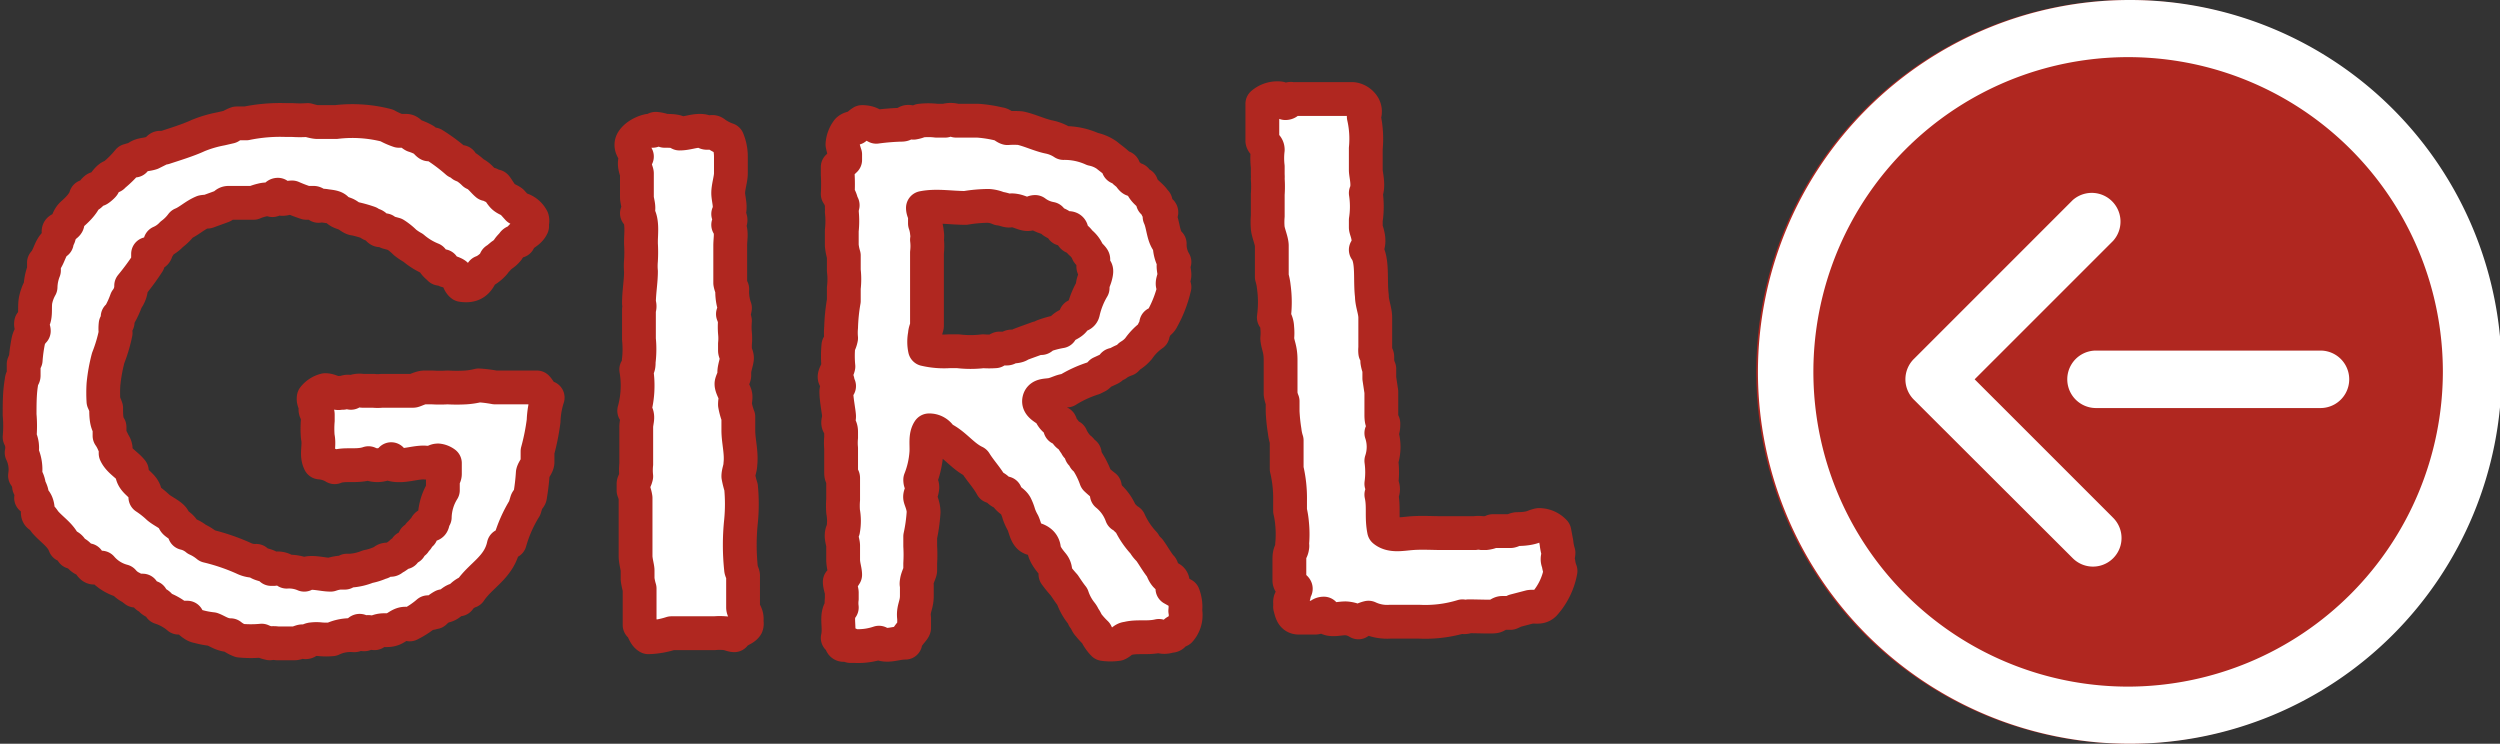
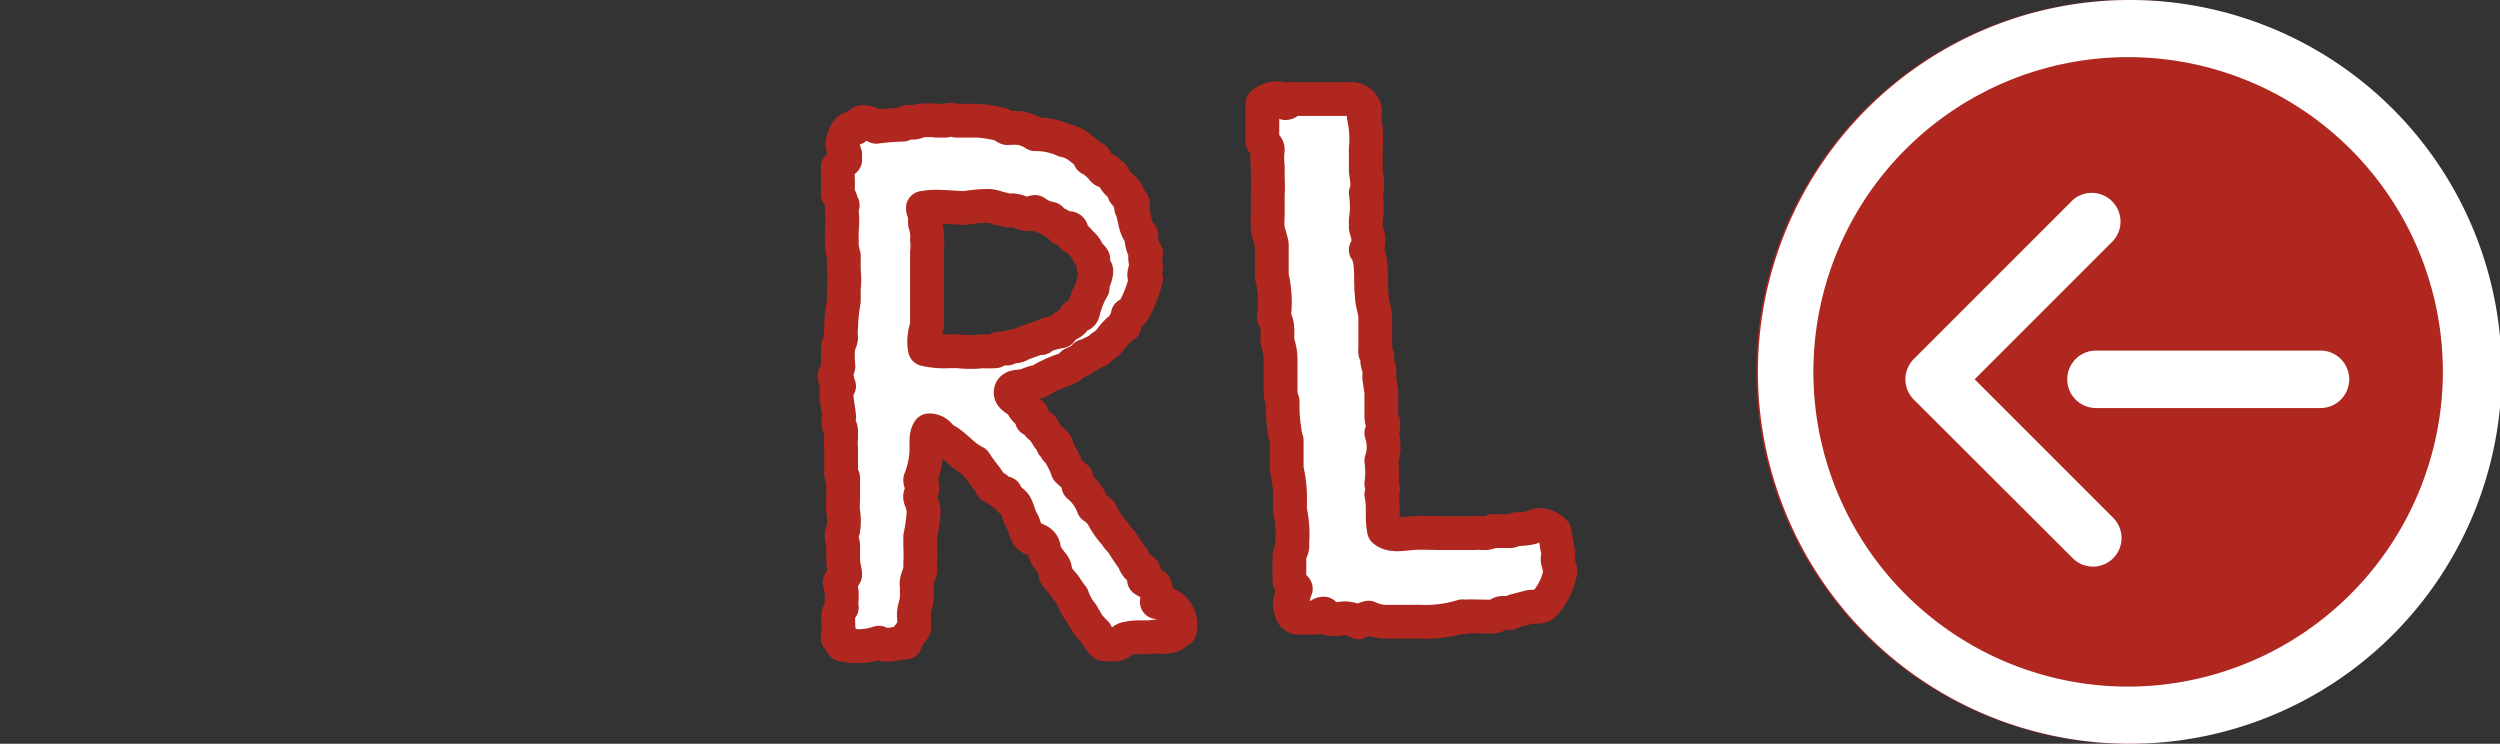
<svg xmlns="http://www.w3.org/2000/svg" width="73.95" height="22" viewBox="0 0 73.95 22">
  <rect x="0" y="0" width="73.95" height="22" fill="#333333" stroke="none" />
  <defs>
    <style>.cls-1,.cls-3{fill:#fff;}.cls-1{stroke:#b02720;stroke-linecap:round;stroke-linejoin:round;}.cls-2{fill:#b02720;}</style>
  </defs>
  <g id="レイヤー_2" data-name="レイヤー 2">
    <g id="navigator_right_side_1">
-       <path class="cls-1" d="M16.08,12.45a6.52,6.52,0,0,1-.18.9c0,.12,0,.22,0,.32s-.12.22-.14.32a6.36,6.36,0,0,1-.08.68c0,.06-.08.1-.1.16l-.06.2a3.93,3.93,0,0,0-.44,1c-.06,0-.1.08-.18.1-.14.66-.68.88-1,1.36a.65.65,0,0,0-.32.24c-.22,0-.26.2-.48.2a1.08,1.08,0,0,0-.24.18c-.08,0-.1.06-.2,0a2.54,2.54,0,0,1-.54.36c-.24-.08-.34.08-.5.14s-.26,0-.44.06a.44.44,0,0,0-.1.06c-.1,0-.2-.08-.26,0s-.1,0-.16-.06-.08.14-.2.12a1.27,1.27,0,0,0-.64.12,1.94,1.94,0,0,1-.34,0,1,1,0,0,0-.24,0s-.08,0-.14.06-.12,0-.16,0-.16.06-.22.06-.34,0-.52,0a.75.75,0,0,0-.22,0,1.13,1.13,0,0,1-.24-.08,3.34,3.34,0,0,1-.64,0,1,1,0,0,1-.28-.16c-.24,0-.38-.12-.54-.18a2.61,2.61,0,0,1-.42-.08.3.3,0,0,1-.14-.06.45.45,0,0,1-.18-.2c-.12,0-.16,0-.26,0a1.57,1.57,0,0,0-.54-.3c0-.12-.18-.14-.26-.22a.45.45,0,0,0,0-.08s-.18,0-.14-.06a.27.27,0,0,1-.12-.14c-.06,0-.22,0-.22,0s-.08-.06-.1-.08a.76.76,0,0,1-.26-.2,1.26,1.26,0,0,1-.64-.4c-.1,0-.14,0-.22,0s-.14-.12-.18-.22c-.24,0-.24-.22-.46-.24,0-.08-.08-.2-.22-.2-.1-.28-.36-.44-.56-.66-.06-.06-.1-.16-.18-.2s-.06-.12-.06-.16,0-.32-.2-.38c.06-.1,0-.22-.06-.34a.63.63,0,0,0-.12-.32,1.14,1.14,0,0,0-.1-.68.69.69,0,0,0-.06-.46,3.7,3.7,0,0,0,0-.66c0-.34,0-.68.06-1,0-.1.06-.1.06-.16v-.16s0-.12,0-.1,0,0,0-.08a.66.66,0,0,1,.06-.12,4.52,4.52,0,0,1,.08-.58.64.64,0,0,1,.16-.28c0-.1-.1-.1-.08-.24.18-.14.08-.46.14-.7a1.34,1.34,0,0,1,.14-.36A1.43,1.43,0,0,1,1.3,8V7.77c.16-.16.18-.48.38-.6,0-.14.1-.14.06-.28s.1-.1.14-.16S2,6.65,2,6.59s.06-.18.12-.24.36-.3.42-.54c.14,0,.18-.12.26-.2s.08,0,.1,0,.16-.12.16-.14.1-.16.18-.22.08,0,.12-.06a3,3,0,0,0,.44-.44c.06,0,.08-.06.18,0,.12-.2.32-.16.5-.22l.2-.1s0-.06.06-.06.08,0,.12,0c.3-.1.7-.22,1-.36a3.51,3.51,0,0,1,.68-.2l.26-.06a.93.93,0,0,1,.2-.1c.06,0,.18,0,.28,0a5,5,0,0,1,1.16-.1l.2,0a3.28,3.28,0,0,0,.46,0s.2.06.28.06l.3,0c.08,0,.18,0,.26,0a4.07,4.07,0,0,1,1.5.1,2.1,2.1,0,0,0,.36.16l.22,0c.08,0,.14.1.22.14a1.55,1.55,0,0,1,.32.14s.08.1.12.12l.14,0a5.27,5.27,0,0,1,.7.52s.1,0,.12,0,0,.12.06.1a1.34,1.34,0,0,1,.32.24c.16.06.26.22.38.32l.1,0,.06.06s.08,0,.1,0,.14.22.22.3.18.1.26.16l.18.2a.56.56,0,0,1,.42.3.21.21,0,0,1,0,.12s0,.14,0,.1c-.1.22-.32.22-.4.44,0,0-.12,0-.16.06s-.12.12-.16.2a.73.73,0,0,1-.18.16l-.12.1c0,.06-.06,0-.06.06s-.22.28-.4.34c-.1.24-.22.44-.6.38-.08-.06-.1-.18-.14-.26s-.16-.1-.24-.14-.08,0-.12-.06-.06-.1-.06-.1S13,8,13,7.93a.57.57,0,0,1-.22-.26,2,2,0,0,1-.56-.34,1.67,1.67,0,0,1-.24-.16,1.76,1.76,0,0,0-.3-.24l-.22-.06-.08-.06s-.1,0-.14,0-.1-.1-.16-.14-.1,0-.16-.08a3.82,3.82,0,0,0-.42-.12c-.1,0-.18-.1-.28-.14s-.2-.06-.26-.14-.24-.08-.34-.1a.67.67,0,0,0-.2,0S9.32,6,9.28,6s-.16,0-.22,0a4.15,4.15,0,0,1-.42-.16c-.18,0-.36.14-.42-.08-.08,0-.06.14-.16.16a.59.59,0,0,0-.32,0A1.4,1.4,0,0,0,7.5,6s-.06,0-.08,0l-.26,0c-.14,0-.3,0-.4,0s-.12.08-.18.1l-.44.16A.64.64,0,0,0,6,6.27c-.24.1-.42.28-.62.36a1.42,1.42,0,0,1-.3.3,1,1,0,0,1-.34.24c0,.1-.1.16-.12.26s-.12.1-.24.08c0,.14,0,.16,0,.26a7.37,7.37,0,0,1-.5.68.66.66,0,0,1-.14.42,2.76,2.76,0,0,1-.2.44s-.06.06-.06.06,0,.08,0,.14,0,0-.06.08a1.13,1.13,0,0,0,0,.26,4.52,4.52,0,0,1-.22.74,4.89,4.89,0,0,0-.14.78,4.18,4.18,0,0,0,0,.5,2.07,2.07,0,0,1,.08.2c0,.2,0,.42.1.56,0,.1,0,.24,0,.26a1.19,1.19,0,0,1,.12.22.3.3,0,0,1,.06.14s0,.1,0,.16c.1.22.34.34.48.52,0,.38.42.38.4.78a2.79,2.79,0,0,1,.38.3c.12.1.26.16.38.26s.06.12.12.18.24.14.28.32a.87.87,0,0,1,.36.18,1.4,1.4,0,0,1,.32.2,6,6,0,0,1,1.06.36.76.76,0,0,0,.38.08c.1.14.36.1.44.24,0,0,.06,0,.08,0a.41.41,0,0,1,.38.08A1.14,1.14,0,0,1,9,17c.18-.12.52,0,.78,0a1.22,1.22,0,0,1,.26-.06s.1,0,.16,0l.06-.06c.06,0,.06,0,.1,0a1.63,1.63,0,0,0,.52-.12,1.65,1.65,0,0,0,.38-.12c.06,0,.08-.06.14-.08s.12,0,.16,0,.08-.06.14-.08a1.1,1.1,0,0,0,.18-.14l.08,0a1,1,0,0,0,.06-.14s.08,0,.1,0a.59.59,0,0,1,.14-.16s0-.06,0-.1a.12.12,0,0,1,.08,0l.06-.14c.08,0,.06,0,.06-.06l.14-.16s0-.08.12-.06.06-.18.14-.22a1.58,1.58,0,0,1,.24-.8c0-.1,0-.16,0-.26s.06-.14.06-.22,0-.22,0-.32a.42.42,0,0,0-.2-.08c-.1,0-.12.06-.2.06a1,1,0,0,1-.22,0c-.26,0-.54.1-.8.08s-.14-.08-.16-.16,0,.14-.16.1a.59.59,0,0,1-.52,0c-.34.12-.72,0-1,.12a1,1,0,0,0-.44-.14c-.12-.24,0-.48-.06-.76a2.87,2.87,0,0,1,0-.48s0-.12,0-.16,0-.08-.06-.12a.14.14,0,0,1,0-.1c0-.12-.08-.18-.06-.3a.63.63,0,0,1,.34-.22c.12,0,.2.06.32.08s.08,0,.12,0,.06,0,.08,0,.18-.08.24,0a.52.52,0,0,1,.34-.06c.16,0,.22,0,.32,0a1.23,1.23,0,0,0,.26,0c.14,0,.28,0,.42,0l.12,0c.06,0,.06,0,.14,0s.06,0,.12,0,.08,0,.12,0,.22-.1.34-.1.14,0,.22,0a3.7,3.7,0,0,0,.46,0,4.56,4.56,0,0,0,.54,0,2.16,2.16,0,0,0,.38-.06,3.93,3.93,0,0,1,.48.06c.08,0,.16,0,.24,0,.24,0,.62,0,1,0,.1.1.14.28.32.3A2.53,2.53,0,0,0,16.08,12.45Z" />
-       <path class="cls-1" d="M21.72,18.79c-.08,0-.18-.06-.28-.06a1.62,1.62,0,0,0-.3,0c-.08,0-.16,0-.24,0l-.66,0c-.14,0-.26,0-.38,0a2.42,2.42,0,0,1-.68.12c-.14-.08-.14-.28-.26-.36,0-.24,0-.52,0-.82,0-.08,0-.18,0-.26a1.77,1.77,0,0,1-.06-.28c0-.08,0-.18,0-.26s-.06-.28-.06-.42,0-.28,0-.42c0-.3,0-.58,0-.88,0-.14,0-.28,0-.42a.9.9,0,0,0-.06-.22s0,0,0-.1,0-.06,0-.1.06-.12.08-.22a1.73,1.73,0,0,1,0-.36c0-.26,0-.76,0-1.1,0-.18.1-.34-.06-.48a2.81,2.81,0,0,0,.06-1.22c.1-.08.06-.2.08-.3a3,3,0,0,0,0-.6c0-.24,0-.42,0-.64,0-.06,0-.1,0-.14s0,0,0-.1a.22.22,0,0,0,0-.18c0-.32.06-.64.06-.94a1.83,1.83,0,0,1,0-.32,4.17,4.17,0,0,0,0-.5s0-.06,0-.08c0-.22.06-.66-.12-.82.1-.14,0-.34,0-.48s0-.32,0-.48,0-.16,0-.22-.14-.3,0-.5c-.08-.16-.18-.24-.16-.38s.24-.32.5-.38c0,0,.08,0,.12,0s.06-.06.1-.06a1,1,0,0,1,.26.06c.16,0,.38,0,.44.08.22,0,.4-.08.6-.08s.12.06.22.06.14-.06.22,0a1.38,1.38,0,0,0,.38.2,1.31,1.31,0,0,1,.1.5c0,.16,0,.34,0,.5s-.08.4-.08.58.1.44,0,.62c.06.14.12.18,0,.32.12.2.06.38.06.62s0,.48,0,.74v.2s0,.1,0,.16a.64.64,0,0,0,.06.18,1.46,1.46,0,0,0,.08.56.48.48,0,0,1-.06.18,1.08,1.08,0,0,1,.06.2,2.17,2.17,0,0,0,0,.36,1.55,1.55,0,0,1,0,.32c0,.06,0,.14,0,.2s.06.14.06.22-.08.3-.08.42,0,.06,0,.1-.06.14-.08.22.06.22.1.32,0,.18,0,.32a1.89,1.89,0,0,0,.1.36c0,.14,0,.26,0,.4,0,.32.1.66.06,1,0,.12-.06.24-.06.36a2.49,2.49,0,0,0,.08.32,5.27,5.27,0,0,1,0,1,6.74,6.74,0,0,0,0,1.42c0,.06.06.14.06.2,0,.34,0,.66,0,.94,0,.08.08.16.1.26a.39.39,0,0,1,0,.16.17.17,0,0,1,0,.12C22,18.63,21.84,18.63,21.72,18.79Z" />
-       <path class="cls-1" d="M34.9,18.65s-.12,0-.16.08-.08.08-.14.08a.43.43,0,0,1-.32,0c-.34.08-.64,0-.94.08-.1,0-.18.12-.28.16a1.48,1.48,0,0,1-.42,0,1.14,1.14,0,0,1-.22-.32,2.4,2.4,0,0,1-.22-.24c-.06-.06-.08-.16-.14-.22a.5.5,0,0,0-.08-.14,1.57,1.57,0,0,1-.26-.48c-.08-.1-.16-.22-.24-.34a3.65,3.65,0,0,1-.26-.32c0-.1,0-.2-.08-.3s-.24-.28-.26-.46-.16-.26-.34-.3-.2-.28-.28-.46a1.62,1.62,0,0,1-.12-.26,1.39,1.39,0,0,0-.1-.26c-.08-.14-.26-.18-.3-.36-.2,0-.22-.18-.4-.2-.14-.26-.34-.46-.5-.72-.38-.18-.6-.54-1-.72a.39.39,0,0,0-.36-.22c-.12.18-.06.44-.08.68a2.64,2.64,0,0,1-.18.78c0,.14.08.12.06.26s-.08.2-.06.28.1.24.1.42a4.78,4.78,0,0,1-.1.72s0,.1,0,.16,0,.08,0,.12a4.52,4.52,0,0,1,0,.52c0,.06,0,.14,0,.2s-.08.2-.1.32,0,.08,0,.12,0,.06,0,.1,0,.16,0,.22c0,.28-.12.38-.08.66,0,.06,0,.1,0,.16s0,.06,0,.12-.26.28-.26.44c-.3,0-.54.14-.78,0a1.91,1.91,0,0,1-.7.1s-.1,0-.14,0,0-.06-.06-.06-.16.06-.2,0,0-.14-.12-.18c.08-.34-.08-.66.12-.9a1.06,1.06,0,0,1,0-.26c0-.06,0-.12,0-.18s-.06-.22-.06-.32A1.13,1.13,0,0,0,25,17c0-.12-.06-.28-.06-.44s0-.3,0-.42-.1-.3,0-.46a1.51,1.51,0,0,0,0-.54,2.2,2.2,0,0,1,0-.36c0-.14,0-.28,0-.42s0-.16,0-.22-.06,0-.06-.16,0-.18,0-.26,0-.28,0-.46a1.72,1.72,0,0,1,0-.32s0-.12,0-.16,0-.12-.06-.2,0-.16,0-.26-.08-.5-.08-.7a.22.22,0,0,1,.08-.2c-.06,0,0-.18-.1-.22s.06-.24.08-.36a3.16,3.16,0,0,1,0-.62.72.72,0,0,0,.08-.22,1.72,1.72,0,0,1,0-.32,5.43,5.43,0,0,1,.08-.78s0-.12,0-.16,0-.14,0-.22a2.2,2.2,0,0,0,0-.52c0-.06,0-.16,0-.28s0-.12,0-.16a1.59,1.59,0,0,1-.06-.3c0-.06,0-.08,0-.12s0-.06,0-.1,0-.12,0-.22a2.53,2.53,0,0,0,0-.56.4.4,0,0,0,0-.12c0-.06.06-.06,0-.1a.72.72,0,0,0-.12-.3,5.24,5.24,0,0,0,0-.58c0-.06,0-.16,0-.22L25,4.73s0-.12,0-.16a2.26,2.26,0,0,1-.08-.3.77.77,0,0,1,.16-.42.26.26,0,0,1,.22-.06.86.86,0,0,1,.2-.18c.22,0,.3.08.42.14a7,7,0,0,1,.72-.06c.06,0,.1,0,.16-.06s.16,0,.22,0a.76.76,0,0,0,.2-.06,2,2,0,0,1,.48,0h.16s.06,0,.1,0a.52.52,0,0,1,.32,0l.64,0a3.84,3.84,0,0,1,.64.1c.08,0,.16.1.24.12a2.73,2.73,0,0,1,.38,0c.28.06.56.2.84.26a1.21,1.21,0,0,1,.44.18,2,2,0,0,1,.86.18,1.12,1.12,0,0,1,.42.18c.12.1.24.18.34.28s0,.06,0,.08.1,0,.14,0,0,.1.06.14l.12.1s.06.1.1.12.08,0,.1,0a.28.28,0,0,0,.16.14c.06.2.22.28.34.42s0,.08,0,.1.06,0,.08,0,0,.2.12.26,0,.08,0,.18c.12.26.1.62.3.8a1,1,0,0,0,.14.54c-.06.12,0,.26,0,.38s-.12.28,0,.36a3.53,3.53,0,0,1-.36.94s-.06.14-.18.14c0,.16-.1.18-.1.32a1.68,1.68,0,0,0-.42.42,1,1,0,0,1-.26.22s-.08.08-.1.1a1.51,1.51,0,0,0-.26.12c-.06.08-.12,0-.14.06s-.06.08-.1.1l-.26.12s-.06.08-.1.1l-.12.06a3.4,3.4,0,0,0-.78.36c-.14,0-.26.08-.42.12s-.36,0-.4.16.16.24.32.36a.48.48,0,0,0,.3.32.16.16,0,0,1,0,.16c.18,0,.14.22.32.24a1.13,1.13,0,0,0,.16.26c0,.06.1.08.14.14s0,.06,0,.1.08,0,.1,0,0,.1,0,.14.06,0,.06.06a2.44,2.44,0,0,1,.28.56,3,3,0,0,0,.26.22c0,.1.06.14.06.24a1.41,1.41,0,0,1,.44.62c.08,0,.12.14.22.16a2.38,2.38,0,0,0,.44.66.78.78,0,0,0,.16.2c.1.14.18.28.28.42s.06.06.08.1.08.26.22.3.12.16.1.32l.32.18a1,1,0,0,1,.06.48A.68.68,0,0,1,34.9,18.65ZM32.34,7.89c0-.08,0-.18,0-.22s-.1-.12-.16-.2A.72.72,0,0,0,32,7.21c-.08-.06-.12-.16-.2-.18S31.7,7,31.7,6.85s-.14-.1-.28-.08c0-.16-.28-.14-.34-.3a1.07,1.07,0,0,1-.46-.2c-.08,0-.14.08-.26.06s-.22-.08-.34-.1-.12,0-.18,0-.2-.06-.28-.06a.94.94,0,0,0-.32-.08,4.27,4.27,0,0,0-.68.06c-.44,0-.86-.08-1.26,0,0,.1.06.16.06.26s0,.12,0,.2a1.15,1.15,0,0,1,.06.28.62.62,0,0,1,0,.2,1.6,1.6,0,0,1,0,.38c0,.34,0,.66,0,1s0,.66,0,1c0,.06,0,.1,0,.16s-.06.16-.06.26a1.07,1.07,0,0,0,0,.44,2.47,2.47,0,0,0,.72.06l.12,0c.06,0,.06,0,.14,0a3.07,3.07,0,0,0,.74,0,2.47,2.47,0,0,0,.36,0s.06-.06.12-.08l.22,0c.06,0,.08-.06.14-.06s.2,0,.26-.06l.16-.06L30.7,10s.08,0,.1,0,.06-.06.06-.06a2.89,2.89,0,0,1,.52-.14c.08-.22.4-.18.44-.46.08,0,.2,0,.22-.12a2.44,2.44,0,0,1,.28-.7c0-.2.06-.22.1-.42S32.36,8,32.34,7.89Z" />
+       <path class="cls-1" d="M34.9,18.65s-.12,0-.16.08-.08.08-.14.08a.43.43,0,0,1-.32,0c-.34.08-.64,0-.94.08-.1,0-.18.12-.28.16a1.48,1.48,0,0,1-.42,0,1.14,1.14,0,0,1-.22-.32,2.4,2.4,0,0,1-.22-.24c-.06-.06-.08-.16-.14-.22a.5.5,0,0,0-.08-.14,1.57,1.57,0,0,1-.26-.48c-.08-.1-.16-.22-.24-.34a3.65,3.65,0,0,1-.26-.32c0-.1,0-.2-.08-.3s-.24-.28-.26-.46-.16-.26-.34-.3-.2-.28-.28-.46a1.62,1.62,0,0,1-.12-.26,1.39,1.39,0,0,0-.1-.26c-.08-.14-.26-.18-.3-.36-.2,0-.22-.18-.4-.2-.14-.26-.34-.46-.5-.72-.38-.18-.6-.54-1-.72a.39.39,0,0,0-.36-.22c-.12.18-.06.44-.08.68a2.64,2.64,0,0,1-.18.78c0,.14.08.12.06.26s-.08.2-.06.28.1.24.1.42a4.78,4.78,0,0,1-.1.72s0,.1,0,.16,0,.08,0,.12a4.52,4.52,0,0,1,0,.52c0,.06,0,.14,0,.2s-.08.2-.1.32,0,.08,0,.12,0,.06,0,.1,0,.16,0,.22c0,.28-.12.38-.08.66,0,.06,0,.1,0,.16s0,.06,0,.12-.26.28-.26.44c-.3,0-.54.14-.78,0a1.91,1.91,0,0,1-.7.1s-.1,0-.14,0,0-.06-.06-.06-.16.06-.2,0,0-.14-.12-.18c.08-.34-.08-.66.12-.9a1.06,1.06,0,0,1,0-.26c0-.06,0-.12,0-.18s-.06-.22-.06-.32A1.13,1.13,0,0,0,25,17c0-.12-.06-.28-.06-.44s0-.3,0-.42-.1-.3,0-.46a1.51,1.51,0,0,0,0-.54,2.2,2.2,0,0,1,0-.36c0-.14,0-.28,0-.42s0-.16,0-.22-.06,0-.06-.16,0-.18,0-.26,0-.28,0-.46a1.72,1.72,0,0,1,0-.32s0-.12,0-.16,0-.12-.06-.2,0-.16,0-.26-.08-.5-.08-.7a.22.22,0,0,1,.08-.2c-.06,0,0-.18-.1-.22s.06-.24.08-.36a3.16,3.16,0,0,1,0-.62.72.72,0,0,0,.08-.22,1.72,1.72,0,0,1,0-.32,5.43,5.43,0,0,1,.08-.78s0-.12,0-.16,0-.14,0-.22a2.2,2.2,0,0,0,0-.52c0-.06,0-.16,0-.28s0-.12,0-.16a1.59,1.59,0,0,1-.06-.3c0-.06,0-.08,0-.12s0-.06,0-.1,0-.12,0-.22a2.53,2.53,0,0,0,0-.56.4.4,0,0,0,0-.12c0-.06.06-.06,0-.1a.72.72,0,0,0-.12-.3,5.24,5.24,0,0,0,0-.58c0-.06,0-.16,0-.22L25,4.73s0-.12,0-.16a2.26,2.26,0,0,1-.08-.3.77.77,0,0,1,.16-.42.26.26,0,0,1,.22-.06.86.86,0,0,1,.2-.18c.22,0,.3.08.42.14a7,7,0,0,1,.72-.06c.06,0,.1,0,.16-.06s.16,0,.22,0a.76.76,0,0,0,.2-.06,2,2,0,0,1,.48,0h.16s.06,0,.1,0a.52.52,0,0,1,.32,0l.64,0a3.84,3.84,0,0,1,.64.1c.08,0,.16.1.24.12a2.73,2.73,0,0,1,.38,0a1.21,1.21,0,0,1,.44.18,2,2,0,0,1,.86.18,1.12,1.12,0,0,1,.42.18c.12.1.24.18.34.28s0,.06,0,.08.1,0,.14,0,0,.1.06.14l.12.1s.06.1.1.12.08,0,.1,0a.28.28,0,0,0,.16.14c.06.2.22.28.34.42s0,.08,0,.1.06,0,.08,0,0,.2.12.26,0,.08,0,.18c.12.26.1.62.3.8a1,1,0,0,0,.14.54c-.06.12,0,.26,0,.38s-.12.28,0,.36a3.53,3.53,0,0,1-.36.94s-.06.14-.18.14c0,.16-.1.18-.1.32a1.68,1.68,0,0,0-.42.42,1,1,0,0,1-.26.22s-.08.08-.1.1a1.51,1.51,0,0,0-.26.12c-.06.08-.12,0-.14.06s-.06.08-.1.1l-.26.12s-.06.08-.1.1l-.12.06a3.4,3.4,0,0,0-.78.36c-.14,0-.26.08-.42.12s-.36,0-.4.16.16.24.32.36a.48.48,0,0,0,.3.32.16.16,0,0,1,0,.16c.18,0,.14.22.32.24a1.13,1.13,0,0,0,.16.26c0,.06.1.08.14.14s0,.06,0,.1.08,0,.1,0,0,.1,0,.14.06,0,.06.06a2.44,2.44,0,0,1,.28.56,3,3,0,0,0,.26.22c0,.1.06.14.06.24a1.41,1.41,0,0,1,.44.62c.08,0,.12.14.22.16a2.38,2.38,0,0,0,.44.66.78.78,0,0,0,.16.2c.1.14.18.28.28.42s.06.06.08.1.08.26.22.3.12.16.1.32l.32.18a1,1,0,0,1,.06.48A.68.68,0,0,1,34.9,18.65ZM32.34,7.89c0-.08,0-.18,0-.22s-.1-.12-.16-.2A.72.72,0,0,0,32,7.21c-.08-.06-.12-.16-.2-.18S31.7,7,31.7,6.85s-.14-.1-.28-.08c0-.16-.28-.14-.34-.3a1.07,1.07,0,0,1-.46-.2c-.08,0-.14.08-.26.06s-.22-.08-.34-.1-.12,0-.18,0-.2-.06-.28-.06a.94.94,0,0,0-.32-.08,4.27,4.27,0,0,0-.68.06c-.44,0-.86-.08-1.26,0,0,.1.06.16.06.26s0,.12,0,.2a1.15,1.15,0,0,1,.06.28.62.62,0,0,1,0,.2,1.6,1.6,0,0,1,0,.38c0,.34,0,.66,0,1s0,.66,0,1c0,.06,0,.1,0,.16s-.06.16-.06.26a1.07,1.07,0,0,0,0,.44,2.47,2.47,0,0,0,.72.06l.12,0c.06,0,.06,0,.14,0a3.07,3.07,0,0,0,.74,0,2.47,2.47,0,0,0,.36,0s.06-.06.12-.08l.22,0c.06,0,.08-.06.14-.06s.2,0,.26-.06l.16-.06L30.7,10s.08,0,.1,0,.06-.06.06-.06a2.89,2.89,0,0,1,.52-.14c.08-.22.4-.18.44-.46.08,0,.2,0,.22-.12a2.44,2.44,0,0,1,.28-.7c0-.2.06-.22.1-.42S32.36,8,32.34,7.89Z" />
      <path class="cls-1" d="M45.68,17.87c-.12.12-.26.06-.42.08l-.46.12a.66.66,0,0,1-.12.06c-.08,0-.16,0-.24,0s-.14.08-.22.1-.5,0-.78,0c0,0-.16.06-.18,0a3.75,3.75,0,0,1-1.28.16c-.22,0-.52,0-.86,0a1.29,1.29,0,0,1-.64-.12.83.83,0,0,0-.3.14.78.78,0,0,0-.38-.12c-.24,0-.54.12-.64-.14-.14,0-.14.12-.26.12s-.28,0-.48,0-.22-.18-.26-.32a1.13,1.13,0,0,0,0-.14c0-.1.06-.1.1-.18s0-.16.06-.2-.18-.12-.18-.26,0-.44,0-.64.06-.22.08-.32,0-.06,0-.1a3.16,3.16,0,0,0,0-.62,2.5,2.5,0,0,0-.06-.38c0-.1,0-.2,0-.3a3.76,3.76,0,0,0-.1-.94c0-.22,0-.5,0-.84a1.4,1.4,0,0,1-.06-.28,5.16,5.16,0,0,1-.06-.58c0-.1,0-.22,0-.3a.9.9,0,0,1-.06-.22c0-.34,0-.66,0-1s-.08-.42-.1-.64a1.58,1.58,0,0,0,0-.32.54.54,0,0,0-.1-.3,3.36,3.36,0,0,0,0-.9,1.59,1.59,0,0,0-.06-.3c0-.06,0-.14,0-.22s0-.16,0-.22,0-.34,0-.48-.1-.36-.12-.52a2.17,2.17,0,0,1,0-.36c0-.06,0-.12,0-.16s0-.08,0-.14V5.75a3.24,3.24,0,0,0,0-.46.71.71,0,0,0,0-.12c0-.08,0-.16,0-.24a2.11,2.11,0,0,1,0-.5c0-.14-.14-.16-.16-.26,0-.44,0-.72,0-1.1a.68.68,0,0,1,.52-.16.28.28,0,0,1,.16.14c.14,0,.06-.16.2-.12.32,0,1.1,0,1.58,0,.08,0,.16,0,.22,0a.44.44,0,0,1,.32.22.33.33,0,0,1,0,.3,2.94,2.94,0,0,1,.06.94c0,.08,0,.16,0,.26s0,.24,0,.38.1.46,0,.68a2.63,2.63,0,0,1,0,.8c0,.08,0,.14,0,.22s.18.4,0,.66c.22.3.12.88.18,1.36,0,.22.1.44.1.64s0,.5,0,.74c0,0,0,.12,0,.16a.62.62,0,0,0,0,.14s.06.08.06.12,0,.08,0,.14a.9.9,0,0,0,.06.22c0,.1,0,.18,0,.28l.06.4c0,.24,0,.42,0,.68s.06.2.06.26,0,.2-.06.28a1.29,1.29,0,0,1,0,.82,2.52,2.52,0,0,1,0,.68.28.28,0,0,1,0,.32c.08.36,0,.66.08,1.06.22.18.54.1.84.08s.6,0,.9,0l.22,0c.24,0,.44,0,.72,0a.68.68,0,0,1,.22,0c.06,0,.06,0,.1,0a.71.71,0,0,0,.22-.06l.3,0s.06,0,.12,0,.06,0,.1,0,.14-.06.2-.06.28,0,.46-.06a.94.94,0,0,1,.18-.06.62.62,0,0,1,.46.2l.06.32a1.59,1.59,0,0,0,.06.3c0,.1-.06.18,0,.3a1.05,1.05,0,0,0,.06.24A2,2,0,0,1,45.68,17.87Z" />
      <circle class="cls-2" cx="62.95" cy="11" r="11" />
      <path class="cls-3" d="M63,0A11,11,0,1,0,74,11,11,11,0,0,0,63,0Zm0,20.31A9.31,9.31,0,1,1,72.26,11,9.33,9.33,0,0,1,63,20.31Z" />
      <path class="cls-3" d="M58.41,11.22l4.1-4.1a.85.85,0,0,0-1.2-1.2l-4.7,4.7a.85.85,0,0,0,0,1.2l4.7,4.69a.84.84,0,0,0,1.2-1.19Z" />
      <path class="cls-3" d="M68.62,10.37H62a.85.85,0,1,0,0,1.7h6.64a.85.85,0,1,0,0-1.7Z" />
    </g>
  </g>
</svg>